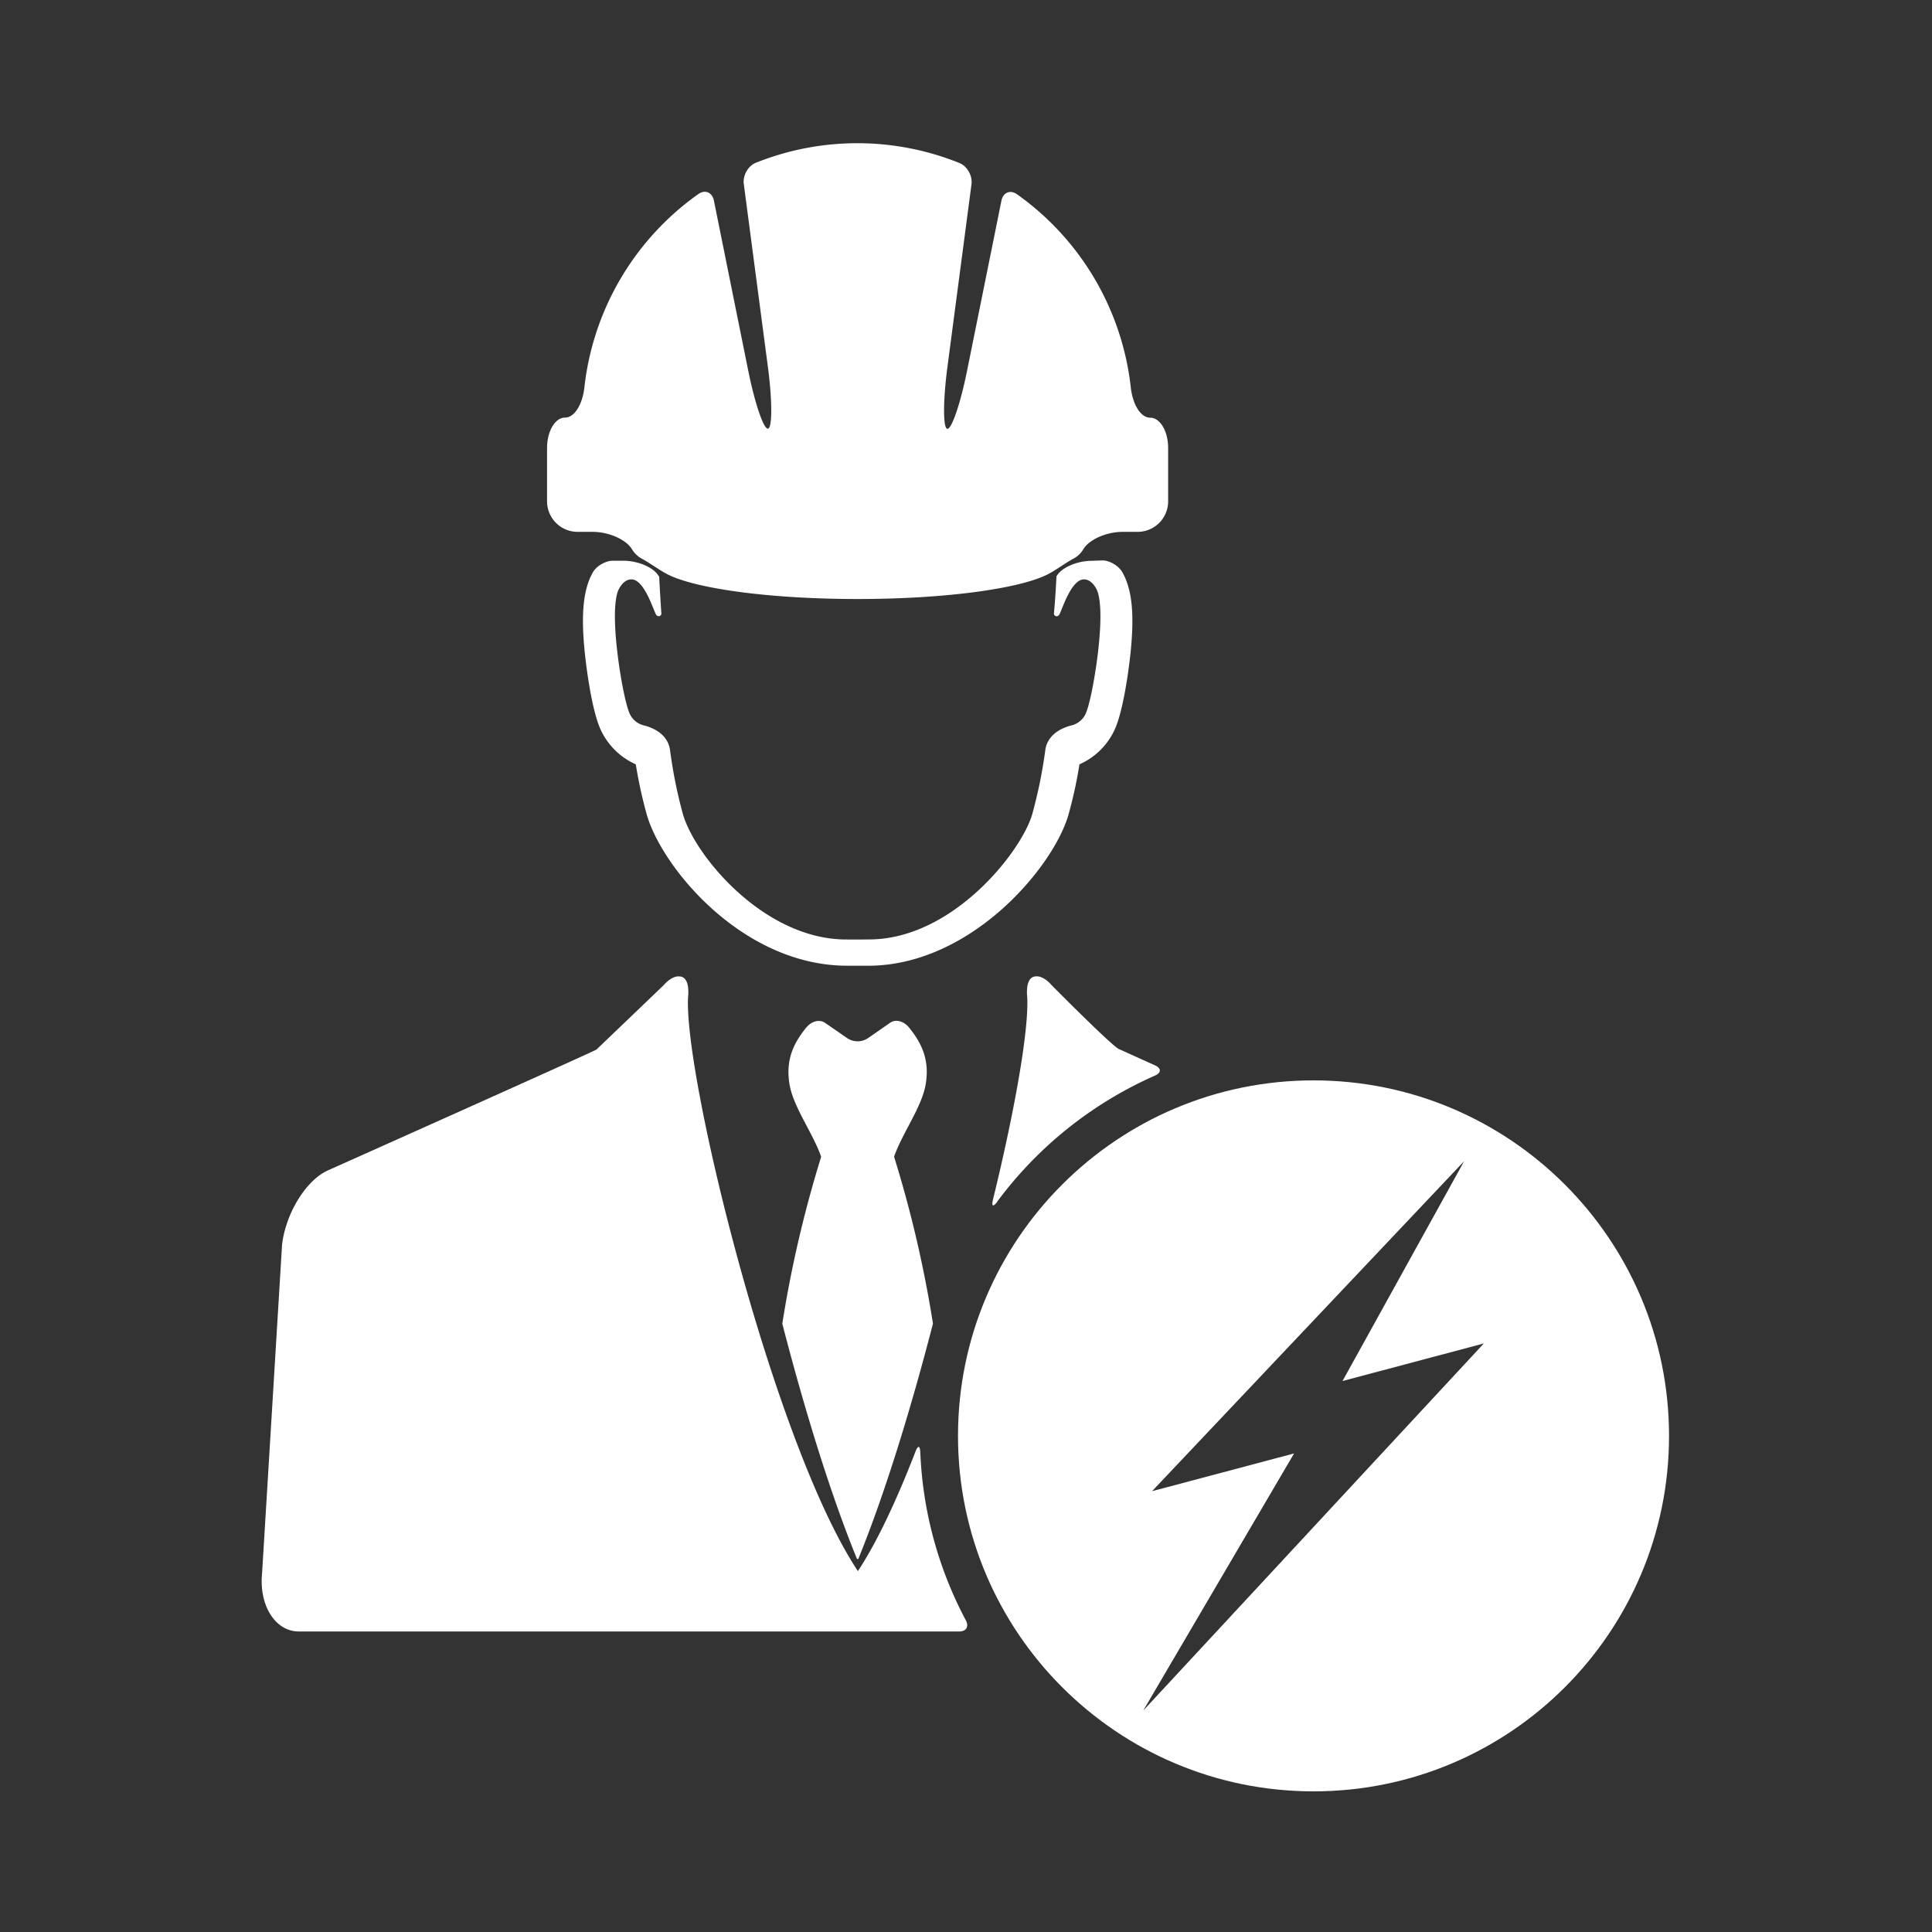
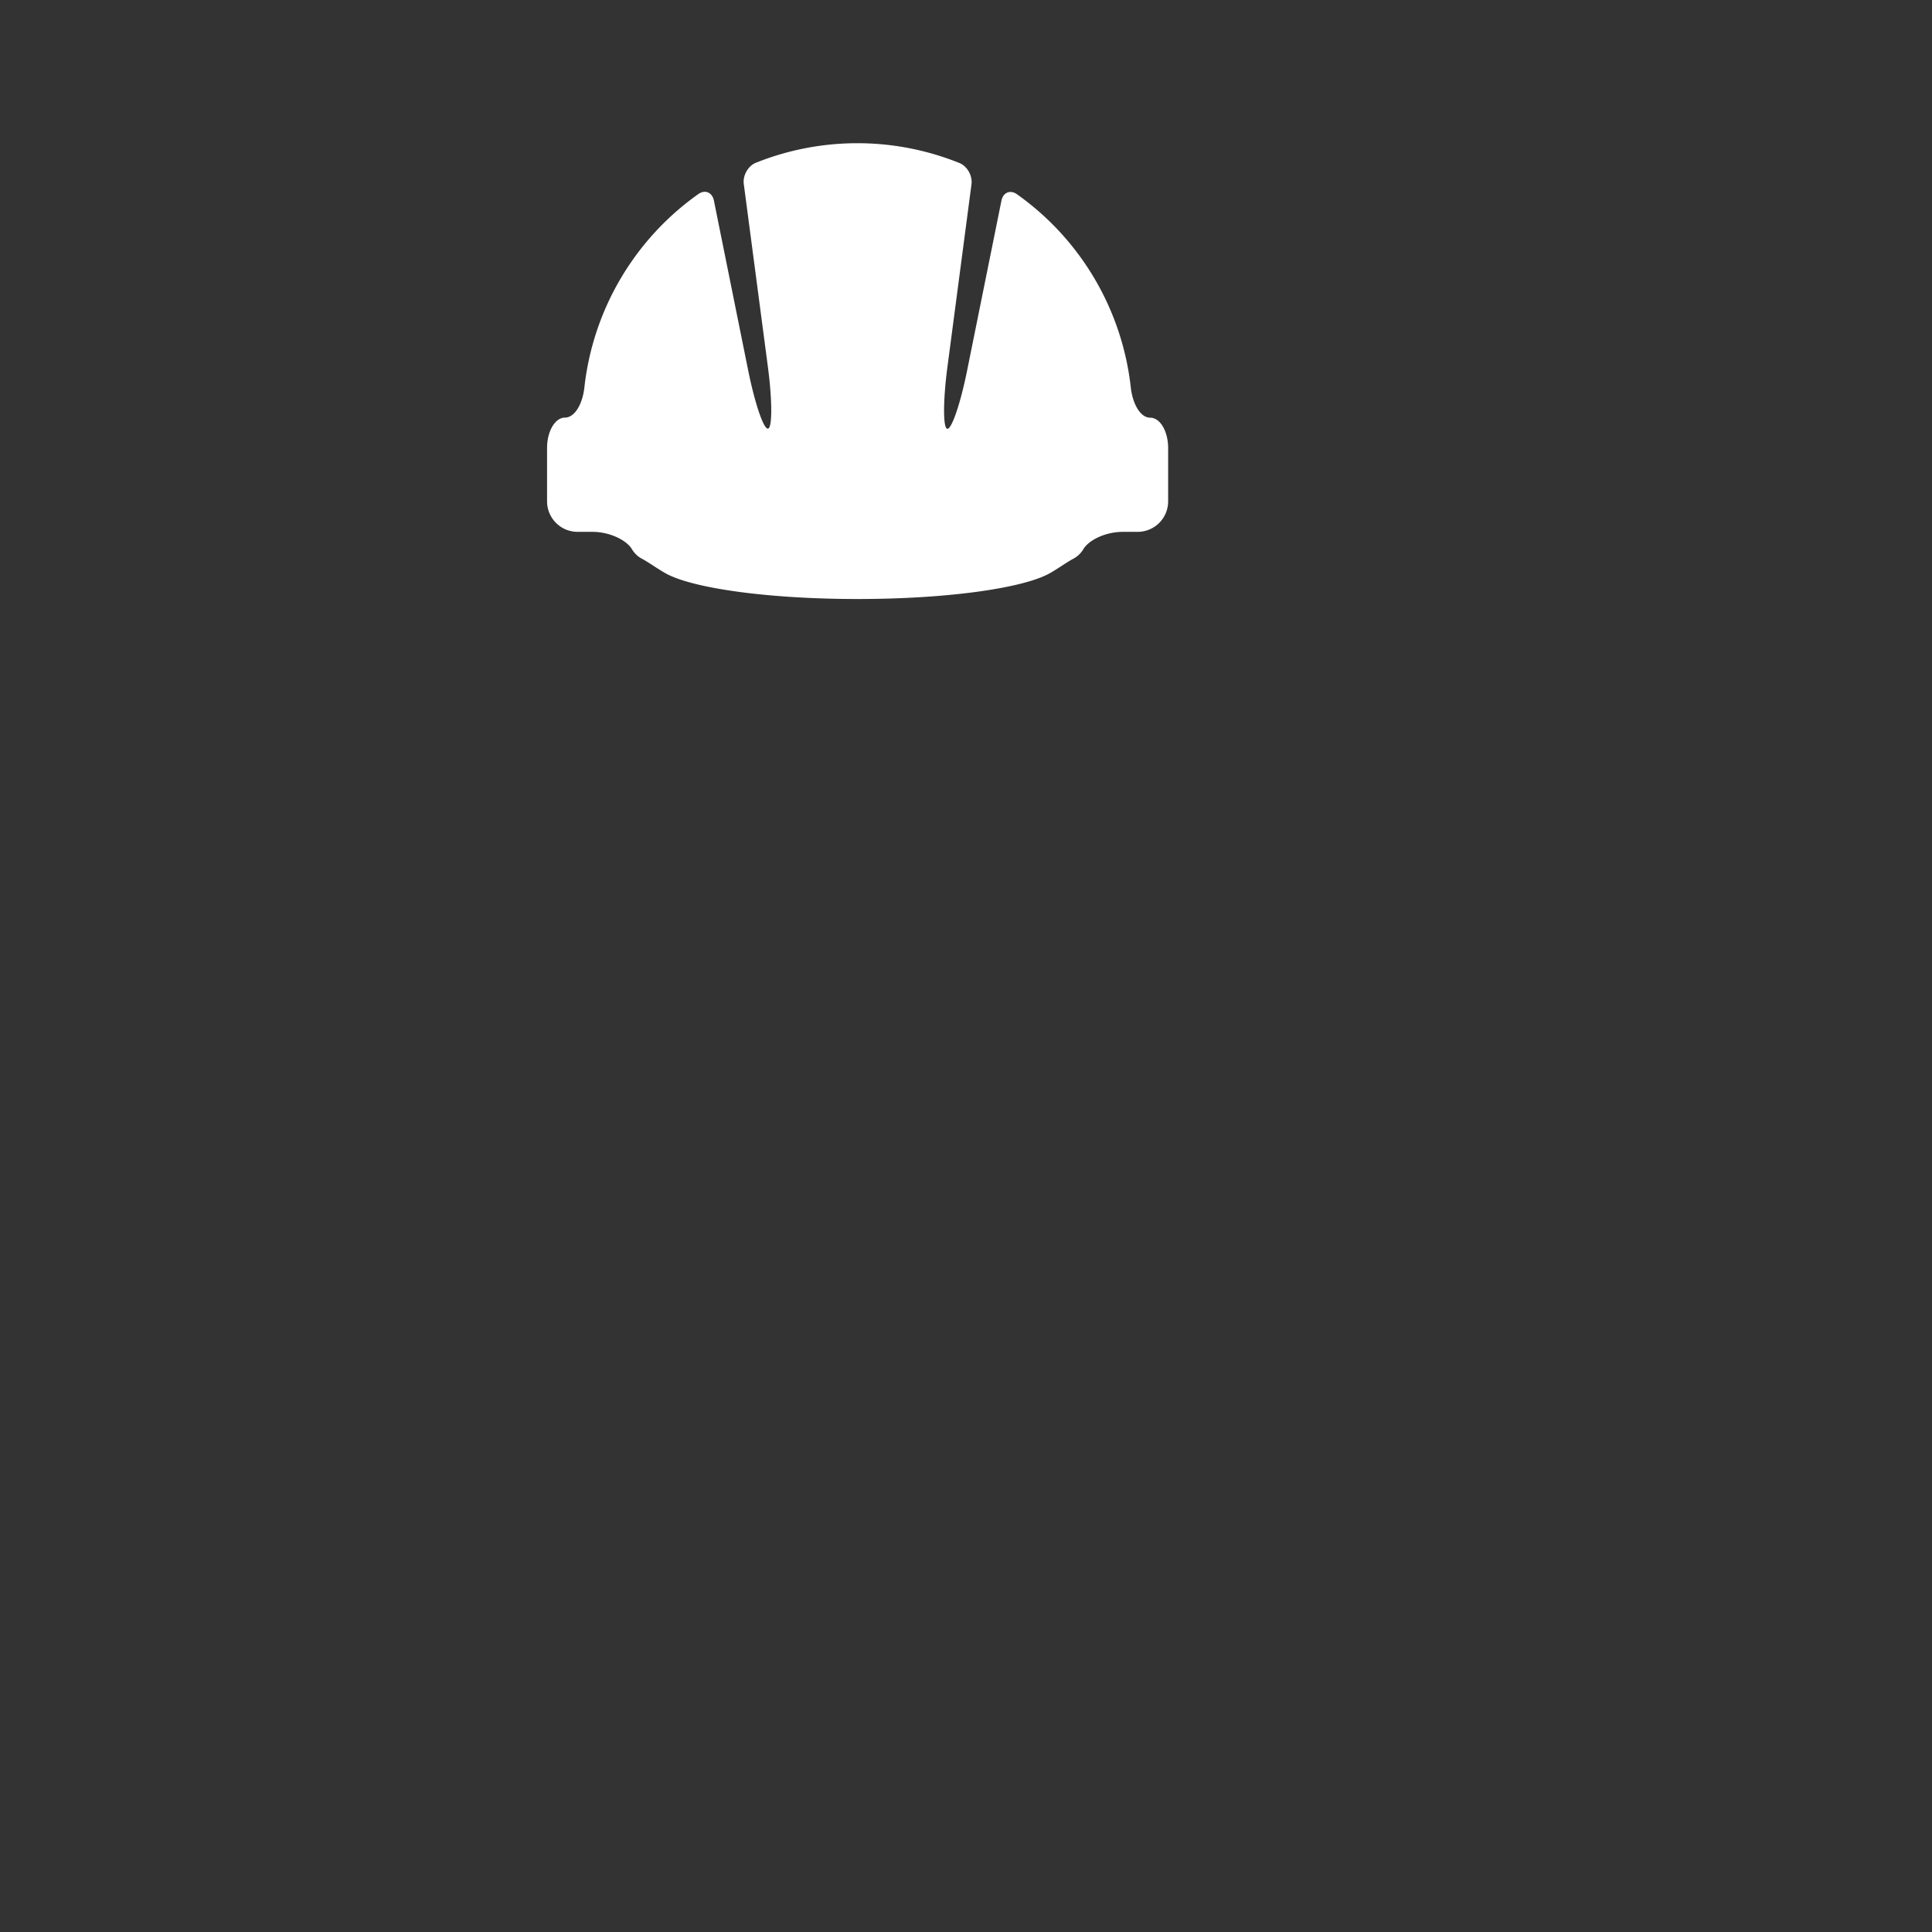
<svg xmlns="http://www.w3.org/2000/svg" id="Capa_1" data-name="Capa 1" viewBox="0 0 1080 1080">
  <rect x="0" y="0" width="1080" height="1080" fill="#333333" stroke="none" />
  <defs>
    <style>.cls-1{fill:#fff;}</style>
  </defs>
-   <path class="cls-1" d="M933,802.67C933,693,844,603.94,734.27,603.94S535.53,693,535.53,802.67s89,198.71,198.74,198.71S933,912.43,933,802.67ZM644,833.58,818.48,649.09,750.47,772l79-21L639.07,956.22,723.4,812.48Z" />
-   <path class="cls-1" d="M479.1,871.5h.67c14.94-36.6,29.48-84.08,41.76-131.57a659.81,659.81,0,0,0-21.74-93.33c4.76-13.55,15.65-27.84,17.73-40.78,2.18-13.57-2.39-22.8-9.35-31.42-2.88-3.56-7.57-5-10.89-2.45l-11.87,8.25a10.44,10.44,0,0,1-12,0L461.54,572c-3.3-2.53-8-1.11-10.87,2.45-7,8.63-11.55,17.85-9.37,31.42,2.08,12.95,13,27.23,17.73,40.78a663.81,663.81,0,0,0-21.72,93.29c12.29,47.51,26.81,95,41.79,131.61Z" />
-   <path class="cls-1" d="M597.23,455.61a245.4,245.4,0,0,0,6.19-28.35,38.87,38.87,0,0,0,20.05-20.21c5.45-12.82,8.37-40.64,8.48-41.81,2.27-21.9.95-35.87-4.67-45.53-2.27-3.87-7.6-6.49-10.88-6.42l-5.94.19c-8.33,0-16.92,3.78-19.58,8.25-.07.12-.21.22-.3.35-.56,11.72-1.41,20.74-1.41,20.74-.21,1.56,2.12,2.69,3.23.29,1.83-3.9,6.56-18.76,13.22-19.22,4.47-.23,7.32,4.79,8.07,7.27,1.28,4.18,2.27,12.54.48,29.94-1.54,15.1-4.77,32-7.15,37.59a11.76,11.76,0,0,1-8.29,6.87c-11.32,3.06-13.87,9.86-14.38,13.62A268,268,0,0,1,577,455.23c-6,20.73-44.14,69.49-90.65,69.92-2.31.05-12.59.08-15.42,0-44.93-1.42-82.45-46.93-89.13-69.9A258.4,258.4,0,0,1,375,422.46c-.18-1.12-.33-2.26-.47-3.3-.5-3.75-3.05-10.55-14.38-13.61a11.73,11.73,0,0,1-8.28-6.87c-2.39-5.63-5.6-22.5-7.16-37.59-1.79-17.4-.8-25.76.48-29.94.77-2.48,3.61-7.49,8.08-7.27,6.66.46,11.39,15.32,13.22,19.21,1.09,2.39,3.42,1.27,3.21-.28,0,0-.64-9-1.21-20.53-.14-.18-.4-.35-.51-.58-2.67-4.47-11.26-8.25-19.6-8.25h-6c-3.31,0-8.7,2.55-10.93,6.44-5.5,9.66-6.76,23.59-4.51,45.32.12,1.19,3,29,8.47,41.86a39,39,0,0,0,20,20.19,255.32,255.32,0,0,0,6.21,28.35c8.52,29.23,52.23,82.37,109,84.19,1.43.05,4.7.06,8,.06l7.42,0c57.06-.55,102.72-55.11,111.19-84.23Z" />
  <path class="cls-1" d="M418.21,206.92l-19.13-94.78c-.94-4.61-4.92-6.35-8.76-3.62a153.15,153.15,0,0,0-63.63,107.92c-1,9.37-5.4,17-10.88,17s-10,7.59-10,17v29.82a17.08,17.08,0,0,0,17.1,17.05h8.38c9.44,0,19.15,4.6,22.15,10a14.54,14.54,0,0,0,5.86,5.27c3.86,2.12,9.54,6.25,13.72,8.41,15.66,8.07,57.35,13.86,106.4,13.86s90.74-5.79,106.39-13.86c4.2-2.16,9.87-6.3,13.72-8.41a14.41,14.41,0,0,0,5.88-5.27c3-5.45,12.72-10,22.17-10H636A17.06,17.06,0,0,0,653,280.32V250.5c0-9.43-4.47-17-10-17s-9.86-7.67-10.89-17a153.12,153.12,0,0,0-63.57-107.88c-3.83-2.74-7.83-1-8.74,3.59l-19.15,94.78c-3.7,18.5-8.71,33.12-11.12,32.72s-2.38-15.86.08-34.51l13.46-102.22c.62-4.69-2.34-10.06-6.71-11.84A152.61,152.61,0,0,0,422.5,91c-4.39,1.76-7.34,7.17-6.72,11.84l13.48,102.25c2.46,18.65,2.5,34.08.07,34.52s-7.41-14.24-11.12-32.73Z" />
-   <path class="cls-1" d="M557.45,671.71a220.68,220.68,0,0,1,88.19-70.45c3.59-1.58,3.63-4.07.07-5.69-12.41-5.6-20.52-9.28-20.56-9.3-5.83-3.76-37.3-35.58-37.3-35.58-2.8-3.24-6.19-5.21-8.82-4.88-2.79.09-4.91,2.52-4.95,8.55v1.24c1.67,16.48-6.07,62.07-19,115-.93,3.82.1,4.27,2.42,1.13Z" />
-   <path class="cls-1" d="M157.62,696.72,146.5,879.53C144.72,897.44,153.9,912,167,912H536.25c3.92,0,5.51-2.77,3.66-6.22a218.76,218.76,0,0,1-25.45-93.85c-.16-3.92-1.3-4.11-2.71-.46-10.46,27-21.41,50.47-32.18,66.79-47.74-71.94-98.85-282.73-94.79-322.64v-1.25c0-6-2.17-8.45-4.94-8.54-2.66-.33-6,1.63-8.83,4.88,0,0-37.45,35.89-37.58,36-2.47,1.55-150,67.49-150,67.49-12.5,5.55-24.08,24.58-25.85,42.51Z" />
</svg>